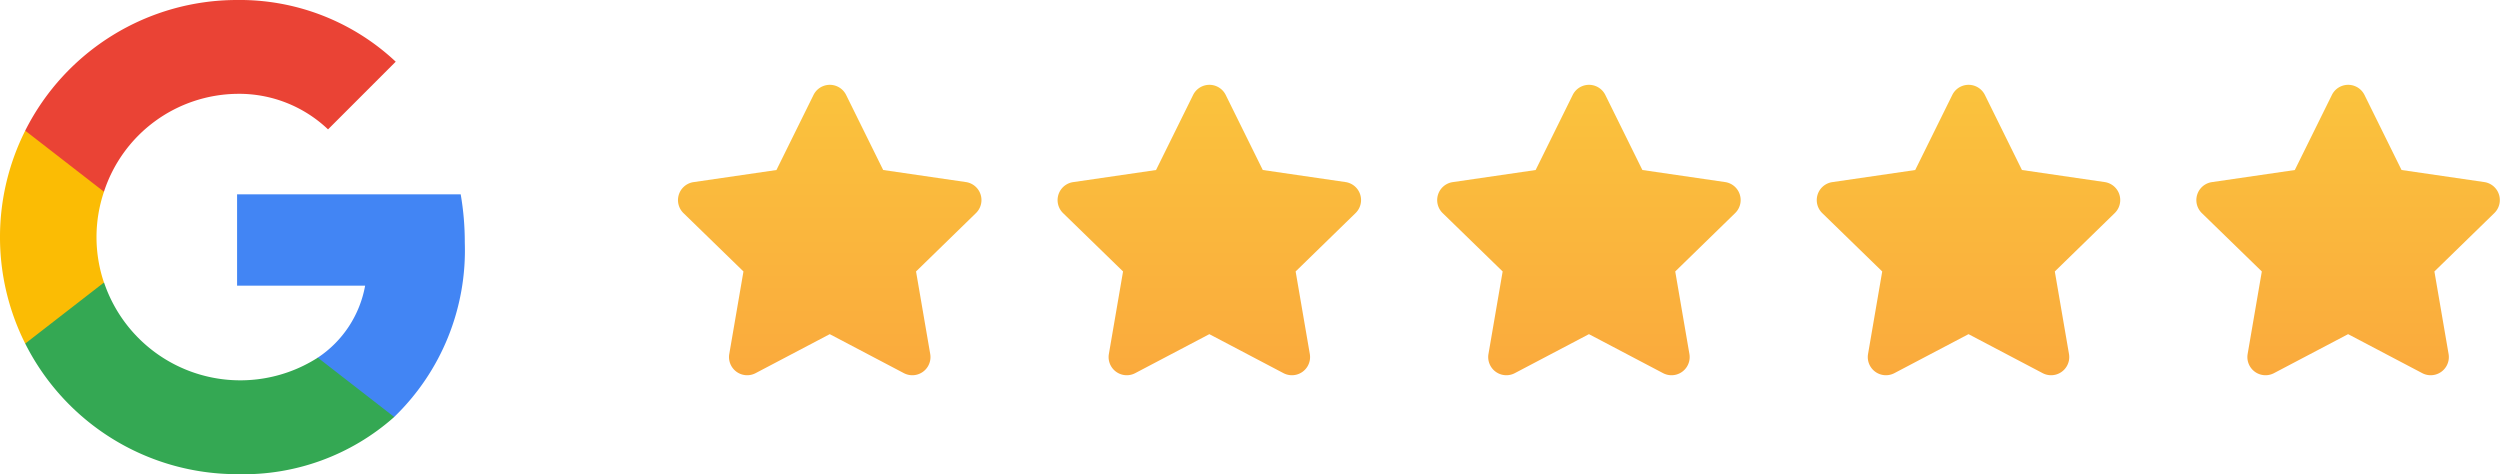
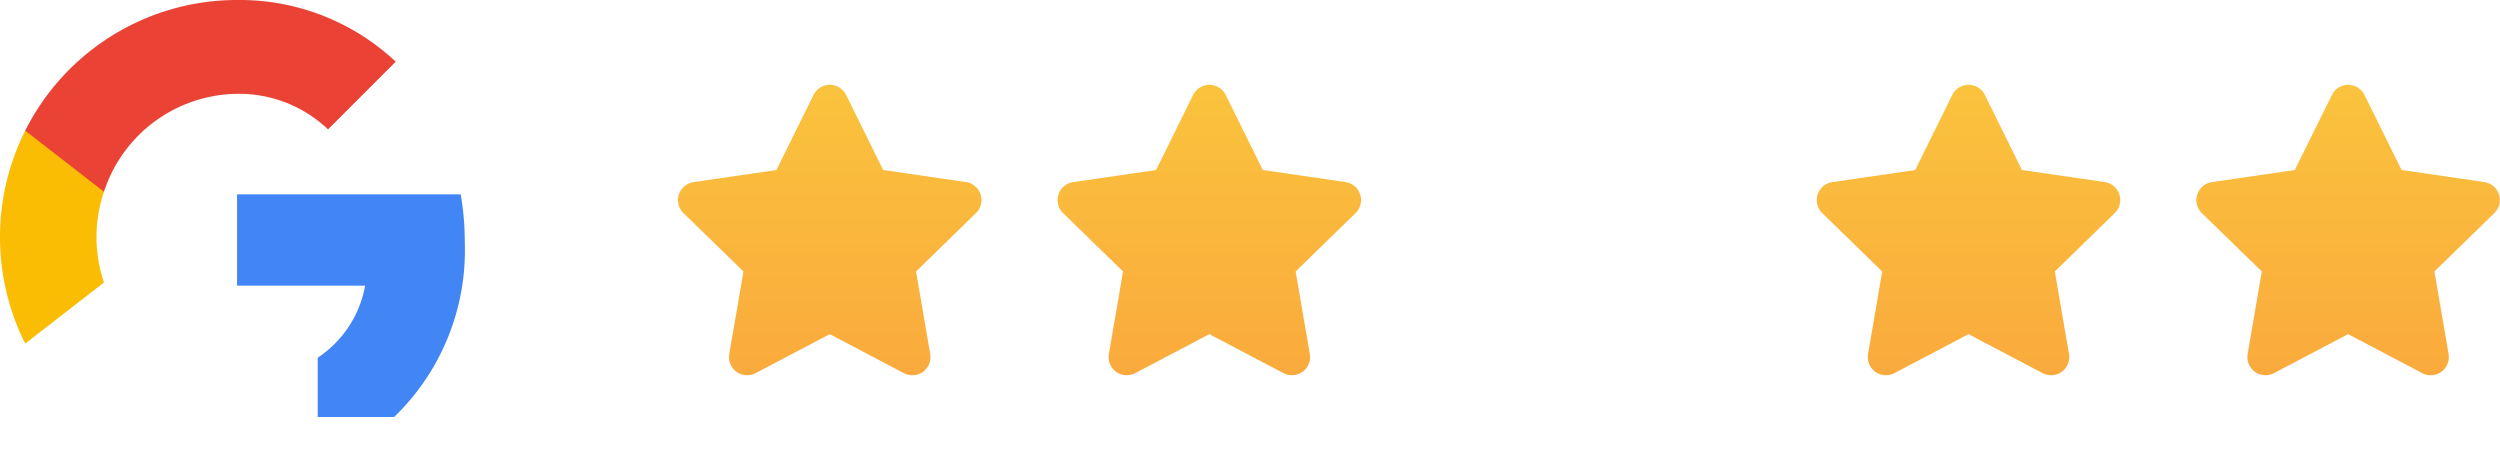
<svg xmlns="http://www.w3.org/2000/svg" width="118" height="22.38" viewBox="0 0 118 22.38">
  <defs>
    <linearGradient id="linear-gradient" x1="0.5" x2="0.5" y2="1" gradientUnits="objectBoundingBox">
      <stop offset="0" stop-color="#fac33d" />
      <stop offset="1" stop-color="#faaa3d" />
    </linearGradient>
  </defs>
  <g id="Group_4506" data-name="Group 4506" transform="translate(-371 -554)">
    <path id="star-solid" d="M26.9.465,25.148,4.012l-3.914.571a.858.858,0,0,0-.474,1.463L23.591,8.8l-.67,3.9a.857.857,0,0,0,1.243.9l3.5-1.841,3.5,1.841a.857.857,0,0,0,1.243-.9l-.67-3.9,2.832-2.759A.858.858,0,0,0,34.1,4.582l-3.914-.571L28.435.465A.858.858,0,0,0,26.9.465Z" transform="translate(382.5 558.013)" fill="url(#linear-gradient)" />
    <path id="star-solid-2" data-name="star-solid" d="M26.9.465,25.148,4.012l-3.914.571a.858.858,0,0,0-.474,1.463L23.591,8.8l-.67,3.9a.857.857,0,0,0,1.243.9l3.5-1.841,3.5,1.841a.857.857,0,0,0,1.243-.9l-.67-3.9,2.832-2.759A.858.858,0,0,0,34.1,4.582l-3.914-.571L28.435.465A.858.858,0,0,0,26.9.465Z" transform="translate(400.417 558.013)" fill="url(#linear-gradient)" />
-     <path id="star-solid-3" data-name="star-solid" d="M26.9.465,25.148,4.012l-3.914.571a.858.858,0,0,0-.474,1.463L23.591,8.8l-.67,3.9a.857.857,0,0,0,1.243.9l3.5-1.841,3.5,1.841a.857.857,0,0,0,1.243-.9l-.67-3.9,2.832-2.759A.858.858,0,0,0,34.1,4.582l-3.914-.571L28.435.465A.858.858,0,0,0,26.9.465Z" transform="translate(418.334 558.013)" fill="url(#linear-gradient)" />
    <path id="star-solid-4" data-name="star-solid" d="M26.9.465,25.148,4.012l-3.914.571a.858.858,0,0,0-.474,1.463L23.591,8.8l-.67,3.9a.857.857,0,0,0,1.243.9l3.5-1.841,3.5,1.841a.857.857,0,0,0,1.243-.9l-.67-3.9,2.832-2.759A.858.858,0,0,0,34.1,4.582l-3.914-.571L28.435.465A.858.858,0,0,0,26.9.465Z" transform="translate(436.25 558.013)" fill="url(#linear-gradient)" />
    <path id="star-solid-5" data-name="star-solid" d="M26.9.465,25.148,4.012l-3.914.571a.858.858,0,0,0-.474,1.463L23.591,8.8l-.67,3.9a.857.857,0,0,0,1.243.9l3.5-1.841,3.5,1.841a.857.857,0,0,0,1.243-.9l-.67-3.9,2.832-2.759A.858.858,0,0,0,34.1,4.582l-3.914-.571L28.435.465A.858.858,0,0,0,26.9.465Z" transform="translate(454.167 558.013)" fill="url(#linear-gradient)" />
    <g id="Google__G__Logo" transform="translate(371.05 554.018)">
      <path id="Path_8291" data-name="Path 8291" d="M282.848,225.374a13.161,13.161,0,0,0-.193-2.274H272.1v4.309h6.044a5.179,5.179,0,0,1-2.237,3.4v2.8h3.606a10.929,10.929,0,0,0,3.335-8.232Z" transform="translate(-260.96 -213.944)" fill="#4285f4" />
-       <path id="Path_8292" data-name="Path 8292" d="M38.9,333.346a10.712,10.712,0,0,0,7.417-2.7l-3.606-2.8a6.787,6.787,0,0,1-10.09-3.548H28.9v2.882A11.191,11.191,0,0,0,38.9,333.346Z" transform="translate(-27.76 -310.983)" fill="#34a853" />
      <path id="Path_8293" data-name="Path 8293" d="M4.857,157.167a6.7,6.7,0,0,1,0-4.284V150H1.14a11.2,11.2,0,0,0,0,10.049Z" transform="translate(0 -143.85)" fill="#fbbc04" />
      <path id="Path_8294" data-name="Path 8294" d="M38.9,4.411a6.081,6.081,0,0,1,4.293,1.678l3.195-3.195A10.755,10.755,0,0,0,38.9-.018a11.188,11.188,0,0,0-10,6.167l3.717,2.882A6.693,6.693,0,0,1,38.9,4.411Z" transform="translate(-27.76)" fill="#ea4335" />
    </g>
  </g>
</svg>